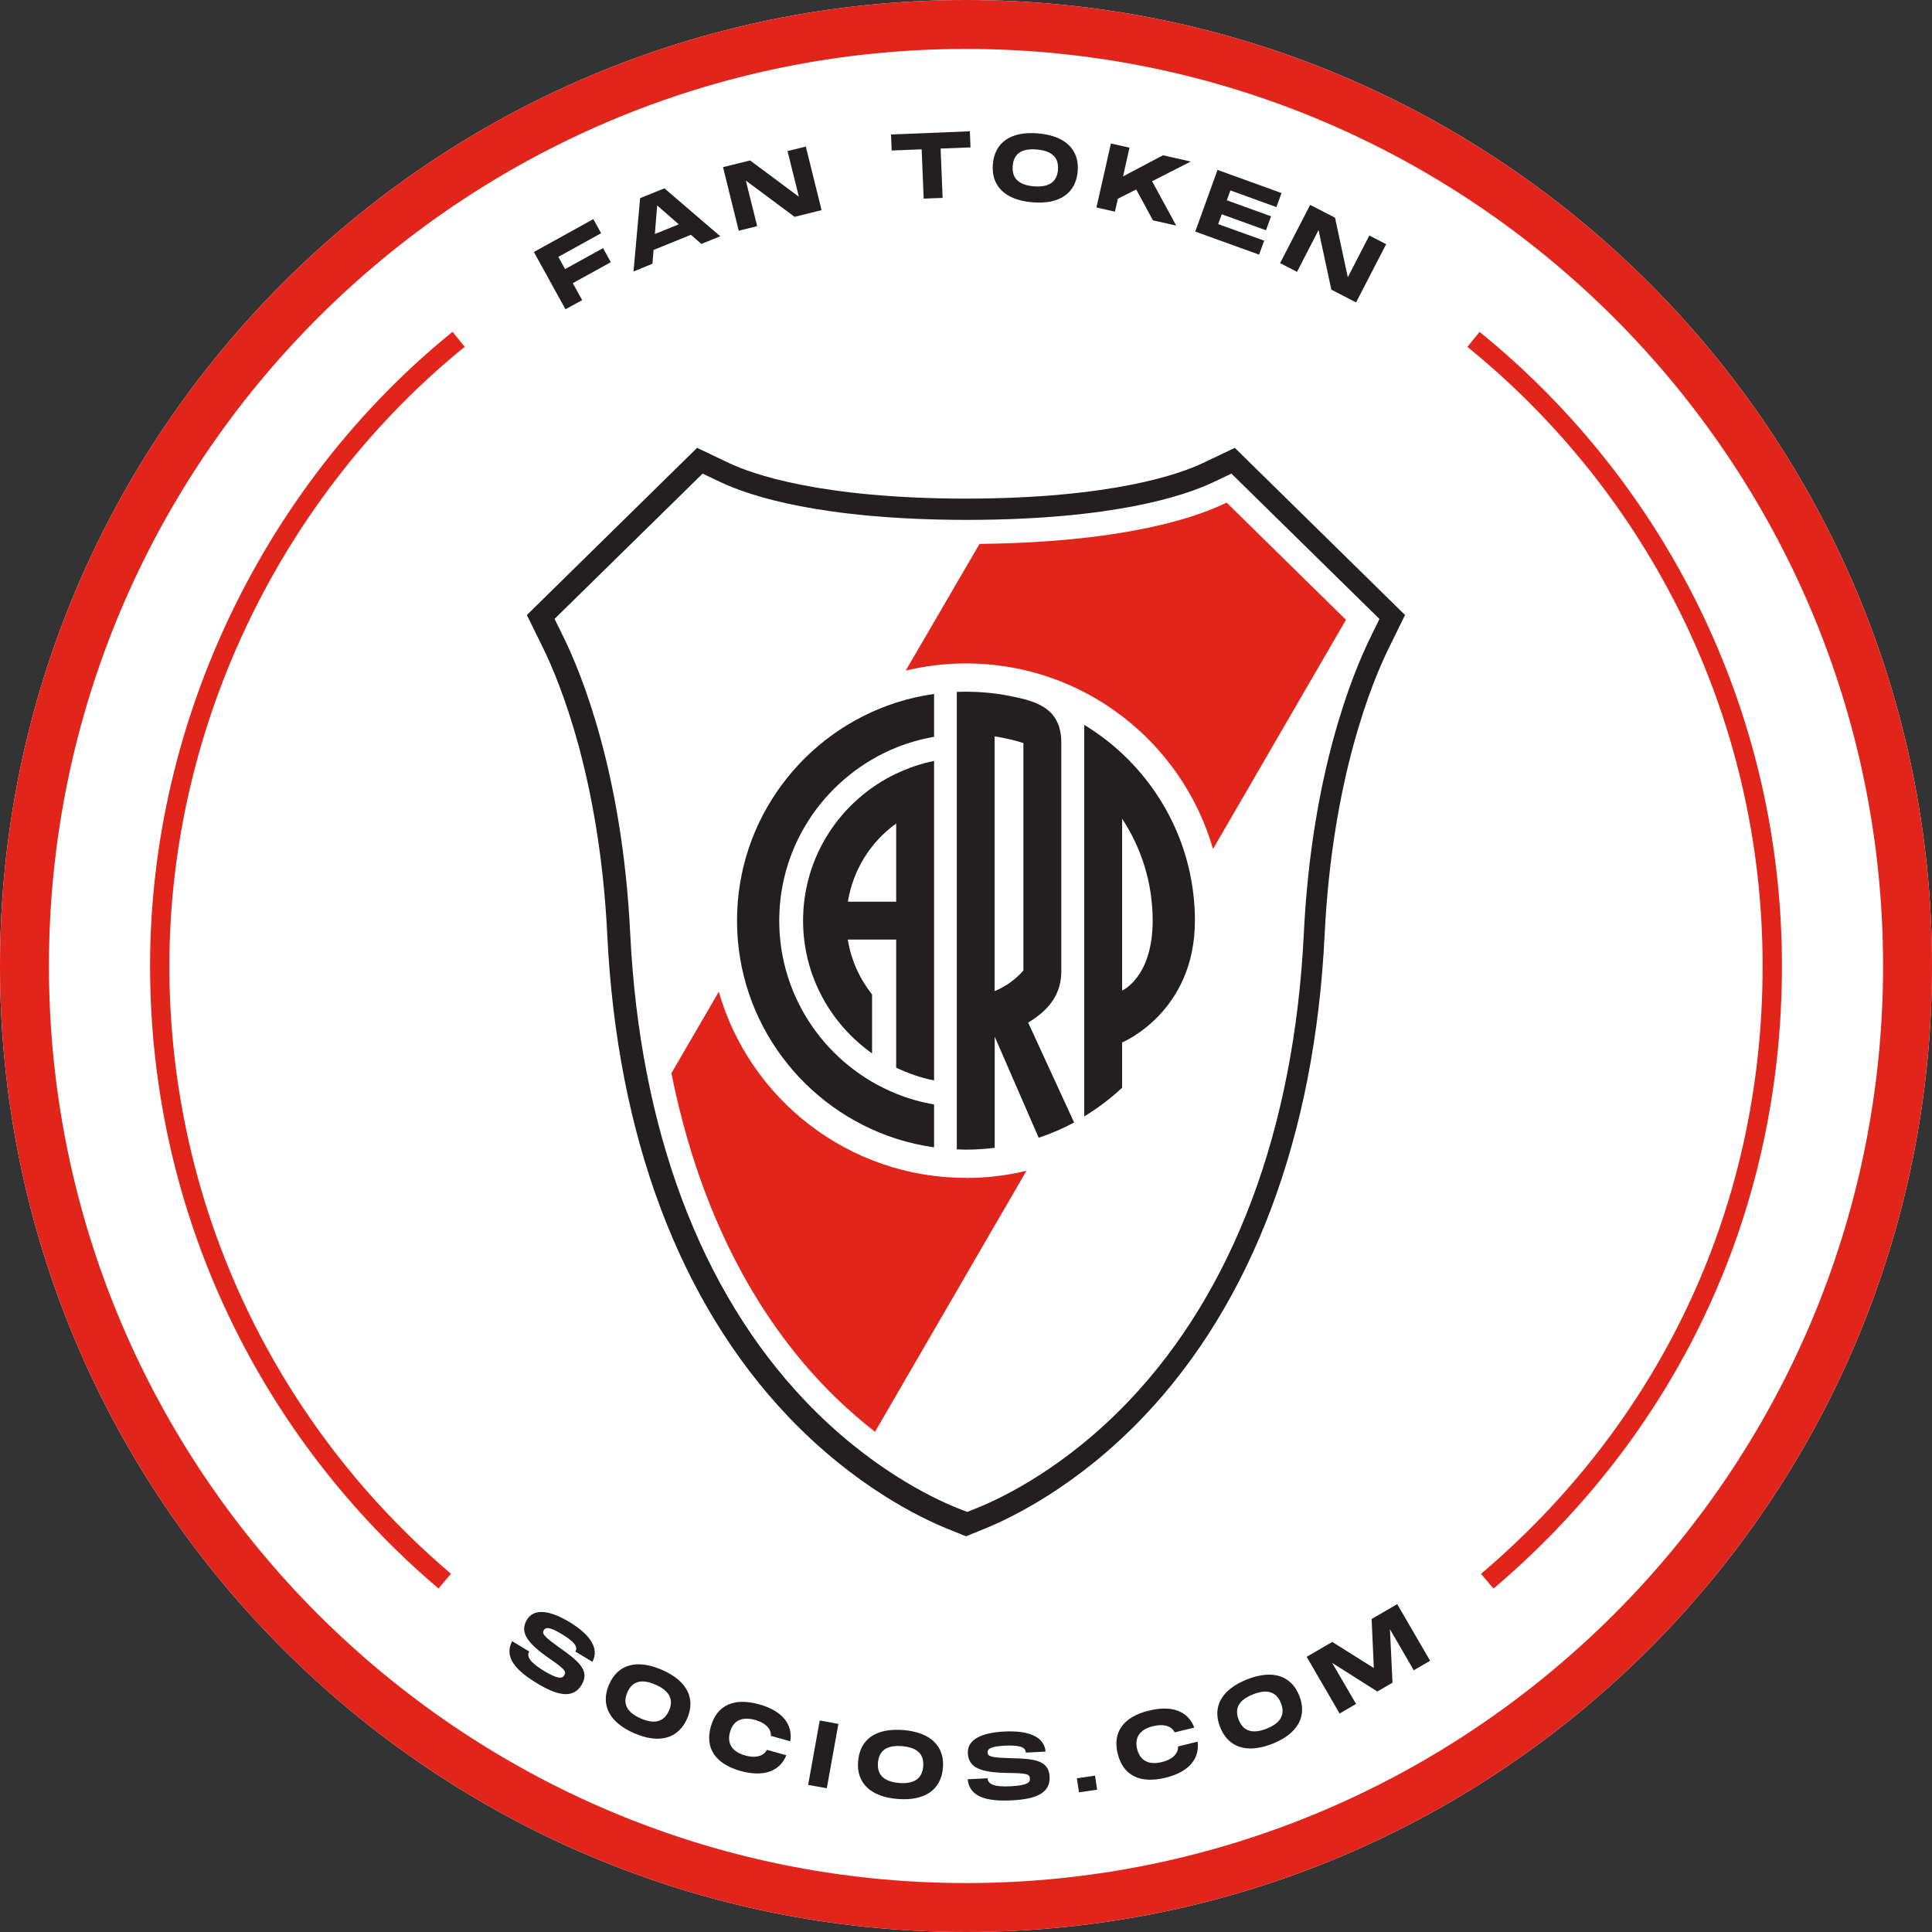
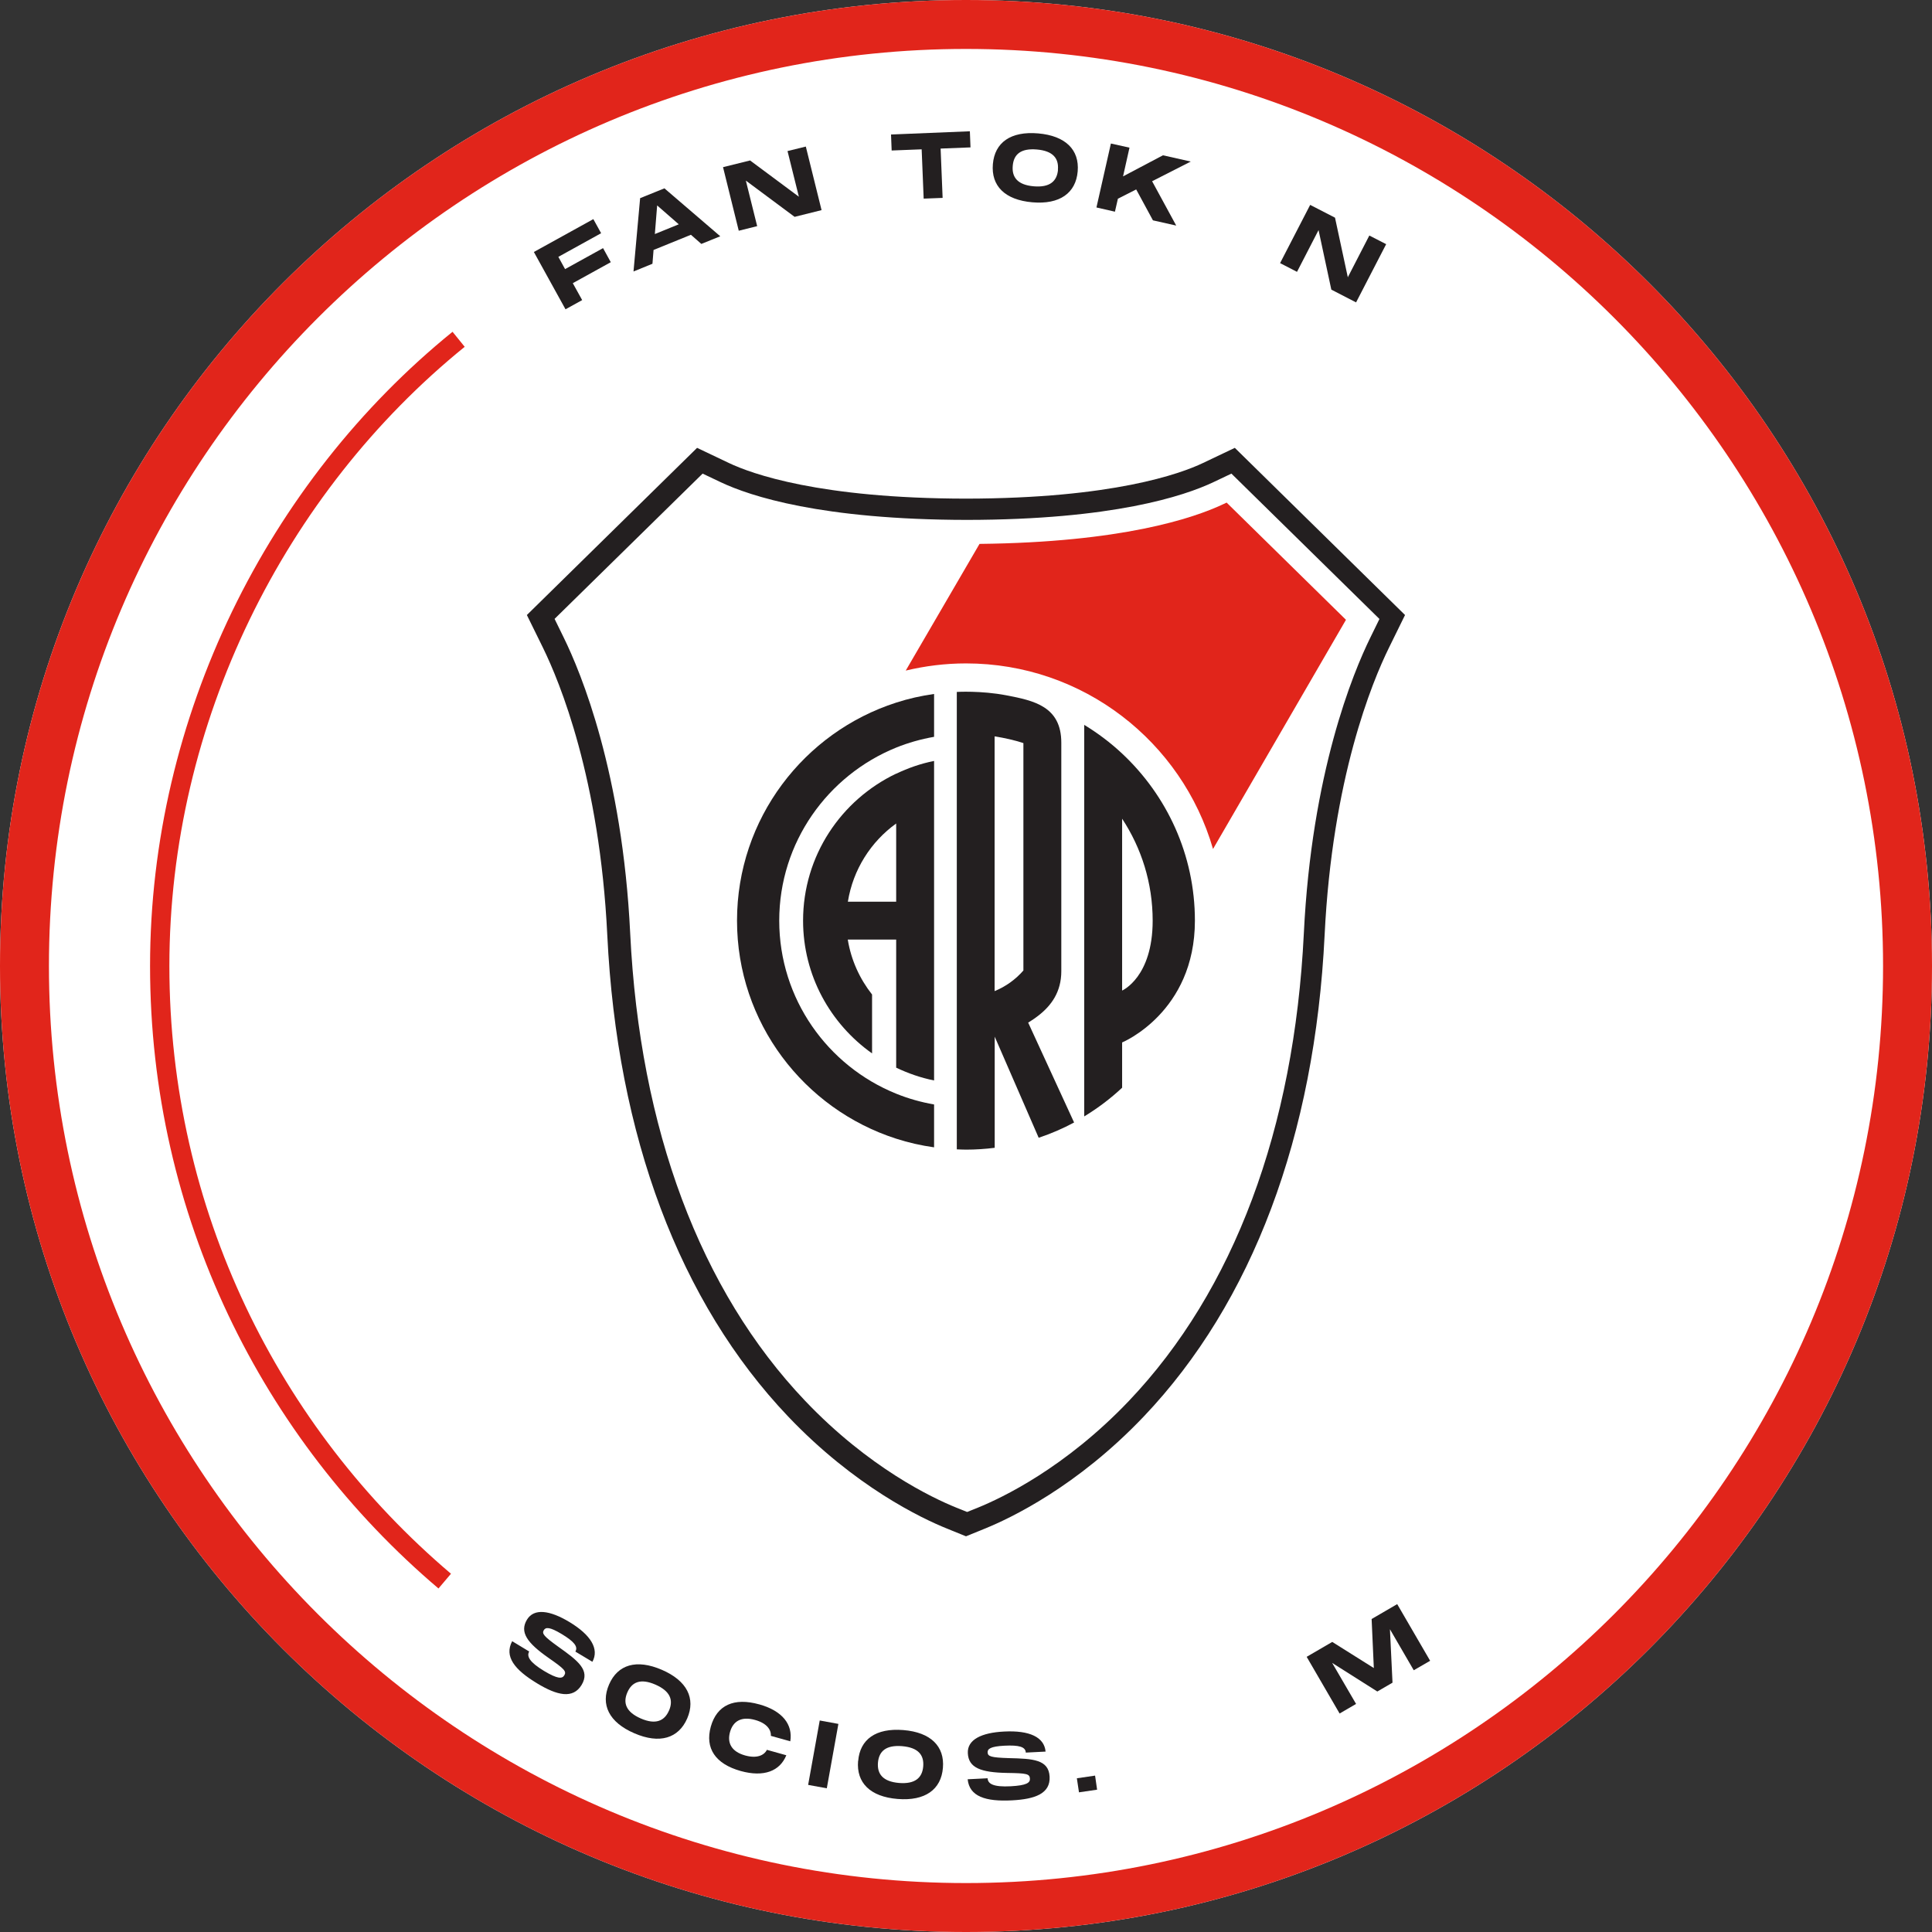
<svg xmlns="http://www.w3.org/2000/svg" width="100" height="100" viewBox="0 0 100 100" fill="none">
  <rect x="0" y="0" width="100" height="100" fill="#333333" stroke="none" />
  <g clip-path="url(#clip0_1124_14706)">
    <path d="M50 100C77.614 100 100 77.614 100 50C100 22.386 77.614 0 50 0C22.386 0 0 22.386 0 50C0 77.614 22.386 100 50 100Z" fill="white" />
    <path d="M50 2.533C76.171 2.533 97.467 23.829 97.467 50C97.467 76.171 76.171 97.467 50 97.467C23.829 97.467 2.533 76.171 2.533 50C2.533 23.829 23.829 2.533 50 2.533ZM50 0C22.386 0 0 22.386 0 50C0 77.614 22.386 100 50 100C77.614 100 100 77.614 100 50C100 22.386 77.614 0 50 0Z" fill="#E1251B" />
    <path d="M49.238 78.581C47.952 78.062 44.6 76.467 41.224 72.919C35.705 67.119 32.519 58.629 32.019 48.376C31.619 40.157 29.514 35.076 28.629 33.276L27.981 31.957L36.2 23.886L37.481 24.495C38.676 25.062 42.291 26.381 49.995 26.395C57.7 26.386 61.314 25.062 62.51 24.495L63.791 23.886L72.01 31.957L71.362 33.276C70.476 35.081 68.376 40.157 67.971 48.376C67.471 58.633 64.29 67.119 58.767 72.919C55.395 76.467 52.038 78.057 50.752 78.581L49.99 78.891L49.229 78.581H49.238Z" fill="white" />
    <path d="M50 34.338C56.067 34.338 61.181 38.395 62.786 43.943L69.667 32.081L63.49 26.014L63.338 26.086C61.762 26.833 58.043 28.071 50.7 28.152L46.881 34.709C47.881 34.471 48.924 34.338 50 34.338Z" fill="#E1251B" />
-     <path d="M50 60.967C43.924 60.967 38.8 56.895 37.205 51.333L34.752 55.548C36.067 62.105 38.714 67.595 42.581 71.657C43.505 72.629 44.424 73.433 45.291 74.109L53.129 60.6C52.129 60.843 51.081 60.971 50.005 60.971L50 60.967Z" fill="#E1251B" />
    <path d="M58.081 39.005C57.481 38.443 56.824 37.948 56.119 37.519V57.786C56.824 57.357 57.481 56.862 58.081 56.3V53.957C58.081 53.957 61.848 52.405 61.848 47.652C61.848 44.243 60.395 41.171 58.081 39.005ZM58.081 51.271V42.376C59.081 43.895 59.662 45.705 59.662 47.652C59.662 50.59 58.081 51.271 58.081 51.271Z" fill="#231F20" />
    <path d="M46.386 38.695C47.01 38.443 47.667 38.257 48.348 38.138V35.919C47.676 36.014 47.019 36.162 46.386 36.367C41.614 37.9 38.148 42.376 38.148 47.652C38.148 52.929 41.614 57.405 46.386 58.938C47.019 59.143 47.676 59.291 48.348 59.386V57.167C47.667 57.048 47.01 56.862 46.386 56.609C42.843 55.176 40.333 51.705 40.333 47.652C40.333 43.6 42.843 40.133 46.386 38.695Z" fill="#231F20" />
    <path d="M46.386 40.043C43.538 41.4 41.567 44.295 41.567 47.652C41.567 50.49 42.981 52.995 45.138 54.524V51.476C44.5 50.667 44.053 49.695 43.881 48.633H46.386V55.262C47.005 55.557 47.657 55.786 48.348 55.924V39.386C47.657 39.524 47.005 39.752 46.386 40.048V40.043ZM46.386 46.671H43.886C44.153 45.01 45.076 43.567 46.386 42.624V46.671Z" fill="#231F20" />
    <path d="M53.214 52.933C53.243 52.914 53.276 52.895 53.305 52.876C53.376 52.833 53.448 52.786 53.514 52.738C53.524 52.733 53.533 52.724 53.543 52.719C53.61 52.671 53.676 52.624 53.743 52.571C54.4 52.062 54.933 51.357 54.933 50.271V44.424V38.443C54.933 36.562 53.51 36.262 52.091 35.99C50.776 35.738 49.524 35.814 49.524 35.814V59.49C49.686 59.495 49.843 59.505 50.005 59.505C50.505 59.505 51 59.471 51.486 59.41V53.657L53.762 58.891C54.4 58.676 55.014 58.414 55.595 58.1L53.219 52.933H53.214ZM51.481 38.114C51.991 38.195 52.491 38.305 52.971 38.462V50.233C52.567 50.695 52.062 51.062 51.481 51.3V38.114Z" fill="#231F20" />
    <path d="M49.014 79.119C47.695 78.586 44.248 76.948 40.795 73.319C35.176 67.414 31.938 58.8 31.433 48.4C31.038 40.291 28.971 35.3 28.105 33.529L27.271 31.833L36.081 23.181L37.733 23.967C38.895 24.519 42.414 25.8 50 25.809C57.586 25.8 61.105 24.519 62.262 23.967L63.914 23.181L72.724 31.833L71.891 33.529C71.019 35.3 68.957 40.291 68.562 48.4C68.057 58.795 64.819 67.414 59.2 73.319C55.748 76.948 52.305 78.581 50.981 79.119L50 79.519L49.014 79.119ZM50.052 78.262L50.61 78.038C51.862 77.529 55.133 75.976 58.433 72.51C63.862 66.805 66.99 58.438 67.486 48.319C67.891 39.995 70.029 34.833 70.929 33L71.4 32.038L63.738 24.514L62.805 24.957C61.276 25.681 57.59 26.9 50.052 26.91C42.514 26.9 38.829 25.681 37.3 24.957L36.367 24.514L28.705 32.033L29.176 32.995C30.076 34.829 32.214 39.99 32.619 48.314C33.114 58.433 36.243 66.8 41.672 72.505C44.971 75.971 48.238 77.524 49.495 78.033L50.052 78.257V78.262Z" fill="#231F20" />
    <path d="M30.709 11.338L31.114 12.071L28.9 13.295L29.248 13.929L31.214 12.843L31.614 13.571L29.648 14.657L30.133 15.533L29.271 16.009L27.633 13.043L30.709 11.343V11.338Z" fill="#231F20" />
    <path d="M36.3 12.624L35.762 12.152L33.828 12.938L33.771 13.652L32.79 14.052L33.133 10.257L34.39 9.748L37.281 12.229L36.305 12.624H36.3ZM33.895 12.114L35.133 11.61L34.014 10.633L33.895 12.114Z" fill="#231F20" />
    <path d="M41.348 10.176L40.762 7.819L41.709 7.586L42.524 10.876L41.129 11.224L38.605 9.348L39.191 11.705L38.238 11.943L37.424 8.652L38.824 8.305L41.348 10.181V10.176Z" fill="#231F20" />
    <path d="M46.119 6.962L50.2 6.795L50.233 7.629L48.686 7.69L48.79 10.243L47.809 10.281L47.705 7.729L46.152 7.79L46.119 6.957V6.962Z" fill="#231F20" />
    <path d="M51.391 8.495C51.486 7.376 52.314 6.781 53.738 6.905C55.157 7.029 55.876 7.757 55.781 8.871C55.686 9.99 54.852 10.595 53.433 10.471C52.01 10.348 51.295 9.619 51.391 8.495ZM54.757 8.786C54.81 8.2 54.505 7.81 53.667 7.738C52.833 7.667 52.467 7.99 52.419 8.586C52.367 9.181 52.676 9.571 53.505 9.643C54.338 9.714 54.71 9.381 54.762 8.79L54.757 8.786Z" fill="#231F20" />
    <path d="M61.624 8.367L59.633 9.381L60.881 11.676L59.676 11.405L58.809 9.805L57.862 10.286L57.709 10.957L56.752 10.738L57.5 7.429L58.462 7.643L58.129 9.129L60.195 8.038L61.633 8.362L61.624 8.367Z" fill="#231F20" />
-     <path d="M66.329 9.995L66.067 10.719L63.686 9.857L63.5 10.367L65.79 11.195L65.528 11.919L63.238 11.091L63.052 11.6L65.433 12.457L65.171 13.181L61.867 11.986L63.019 8.795L66.324 9.99L66.329 9.995Z" fill="#231F20" />
    <path d="M69.762 14.352L70.876 12.191L71.748 12.638L70.19 15.652L68.909 14.991L68.248 11.909L67.133 14.071L66.257 13.619L67.814 10.605L69.1 11.267L69.762 14.348V14.352Z" fill="#231F20" />
    <path d="M27.395 85.476C27.248 85.719 27.395 86.024 28.157 86.486C28.857 86.905 29.095 86.9 29.205 86.719C29.333 86.51 29.224 86.391 28.395 85.814C27.267 85.024 26.89 84.476 27.276 83.833C27.643 83.229 28.462 83.348 29.467 83.952C30.586 84.624 31.024 85.352 30.662 86.014L29.781 85.486C29.933 85.229 29.714 84.962 29.062 84.571C28.443 84.2 28.243 84.219 28.148 84.376C28.038 84.557 28.148 84.695 28.895 85.233C29.914 85.957 30.562 86.448 30.105 87.21C29.657 87.952 28.838 87.757 27.805 87.133C26.629 86.424 26.09 85.738 26.51 84.948L27.39 85.481L27.395 85.476Z" fill="#231F20" />
    <path d="M31.524 87.191C31.971 86.157 32.943 85.862 34.257 86.429C35.567 86.995 36.014 87.914 35.571 88.943C35.124 89.976 34.143 90.281 32.833 89.714C31.519 89.148 31.076 88.229 31.524 87.191ZM34.629 88.538C34.862 87.995 34.695 87.533 33.924 87.195C33.157 86.862 32.705 87.057 32.471 87.6C32.233 88.148 32.405 88.614 33.167 88.948C33.933 89.281 34.395 89.081 34.629 88.533V88.538Z" fill="#231F20" />
    <path d="M39.305 88.219C40.505 88.557 41.043 89.262 40.905 90.129L39.9 89.848C39.919 89.529 39.686 89.191 39.081 89.024C38.381 88.829 37.948 89.076 37.786 89.648C37.624 90.224 37.871 90.667 38.567 90.862C39.171 91.029 39.548 90.862 39.695 90.571L40.7 90.852C40.367 91.671 39.543 92 38.338 91.667C37.029 91.3 36.481 90.49 36.791 89.371C37.105 88.257 37.99 87.852 39.3 88.219H39.305Z" fill="#231F20" />
    <path d="M43.395 89.229L42.795 92.562L41.829 92.386L42.429 89.052L43.395 89.229Z" fill="#231F20" />
    <path d="M44.419 91.148C44.51 90.029 45.333 89.433 46.757 89.548C48.176 89.662 48.9 90.391 48.805 91.505C48.714 92.624 47.886 93.229 46.462 93.114C45.038 93 44.319 92.271 44.414 91.148H44.419ZM47.786 91.424C47.833 90.838 47.529 90.452 46.691 90.381C45.857 90.314 45.495 90.643 45.443 91.233C45.395 91.829 45.705 92.214 46.533 92.286C47.367 92.352 47.738 92.019 47.786 91.424Z" fill="#231F20" />
    <path d="M51.119 92.048C51.133 92.333 51.424 92.505 52.314 92.457C53.129 92.414 53.324 92.276 53.309 92.062C53.295 91.814 53.143 91.781 52.133 91.767C50.757 91.743 50.133 91.5 50.095 90.748C50.057 90.043 50.805 89.681 51.976 89.624C53.281 89.557 54.052 89.909 54.119 90.662L53.095 90.714C53.081 90.414 52.748 90.319 51.986 90.357C51.267 90.395 51.109 90.524 51.119 90.705C51.129 90.914 51.295 90.971 52.219 91C53.467 91.029 54.281 91.071 54.328 91.962C54.371 92.829 53.586 93.124 52.381 93.186C51.01 93.257 50.176 92.986 50.086 92.095L51.114 92.043L51.119 92.048Z" fill="#231F20" />
    <path d="M55.743 92.043L56.681 91.905L56.786 92.633L55.848 92.771L55.738 92.043H55.743Z" fill="#231F20" />
-     <path d="M59.481 88.538C60.695 88.243 61.51 88.595 61.814 89.419L60.8 89.667C60.662 89.376 60.291 89.2 59.681 89.348C58.976 89.519 58.719 89.948 58.857 90.529C59 91.109 59.433 91.376 60.133 91.205C60.743 91.057 60.99 90.724 60.976 90.395L61.99 90.148C62.1 91.024 61.543 91.719 60.329 92.014C59.005 92.338 58.129 91.9 57.852 90.771C57.576 89.648 58.152 88.862 59.476 88.538H59.481Z" fill="#231F20" />
-     <path d="M63.152 89.395C62.738 88.348 63.219 87.452 64.548 86.924C65.871 86.4 66.843 86.733 67.252 87.776C67.667 88.824 67.186 89.733 65.862 90.257C64.533 90.781 63.567 90.448 63.152 89.395ZM66.3 88.152C66.086 87.605 65.638 87.391 64.857 87.7C64.081 88.005 63.895 88.462 64.114 89.014C64.333 89.571 64.786 89.781 65.557 89.476C66.333 89.171 66.519 88.705 66.3 88.152Z" fill="#231F20" />
    <path d="M69.338 88.691L67.633 85.757L68.957 84.986L71.109 86.338L70.995 83.8L72.319 83.029L74.024 85.962L73.176 86.452L71.943 84.329L72.076 87.095L71.29 87.552L68.952 86.071L70.19 88.195L69.338 88.691Z" fill="#231F20" />
    <path d="M23.019 81.838C13.995 74.181 8.267 62.757 8.267 50C8.267 37.243 14.3 25.214 23.738 17.562" stroke="#E1251B" stroke-miterlimit="10" />
-     <path d="M76.267 17.567C85.705 25.219 91.733 36.905 91.733 50C91.733 63.095 86.005 74.186 76.981 81.843" stroke="#E1251B" stroke-miterlimit="10" />
  </g>
  <defs>
    <clipPath id="clip0_1124_14706">
      <rect width="100" height="100" fill="white" />
    </clipPath>
  </defs>
</svg>